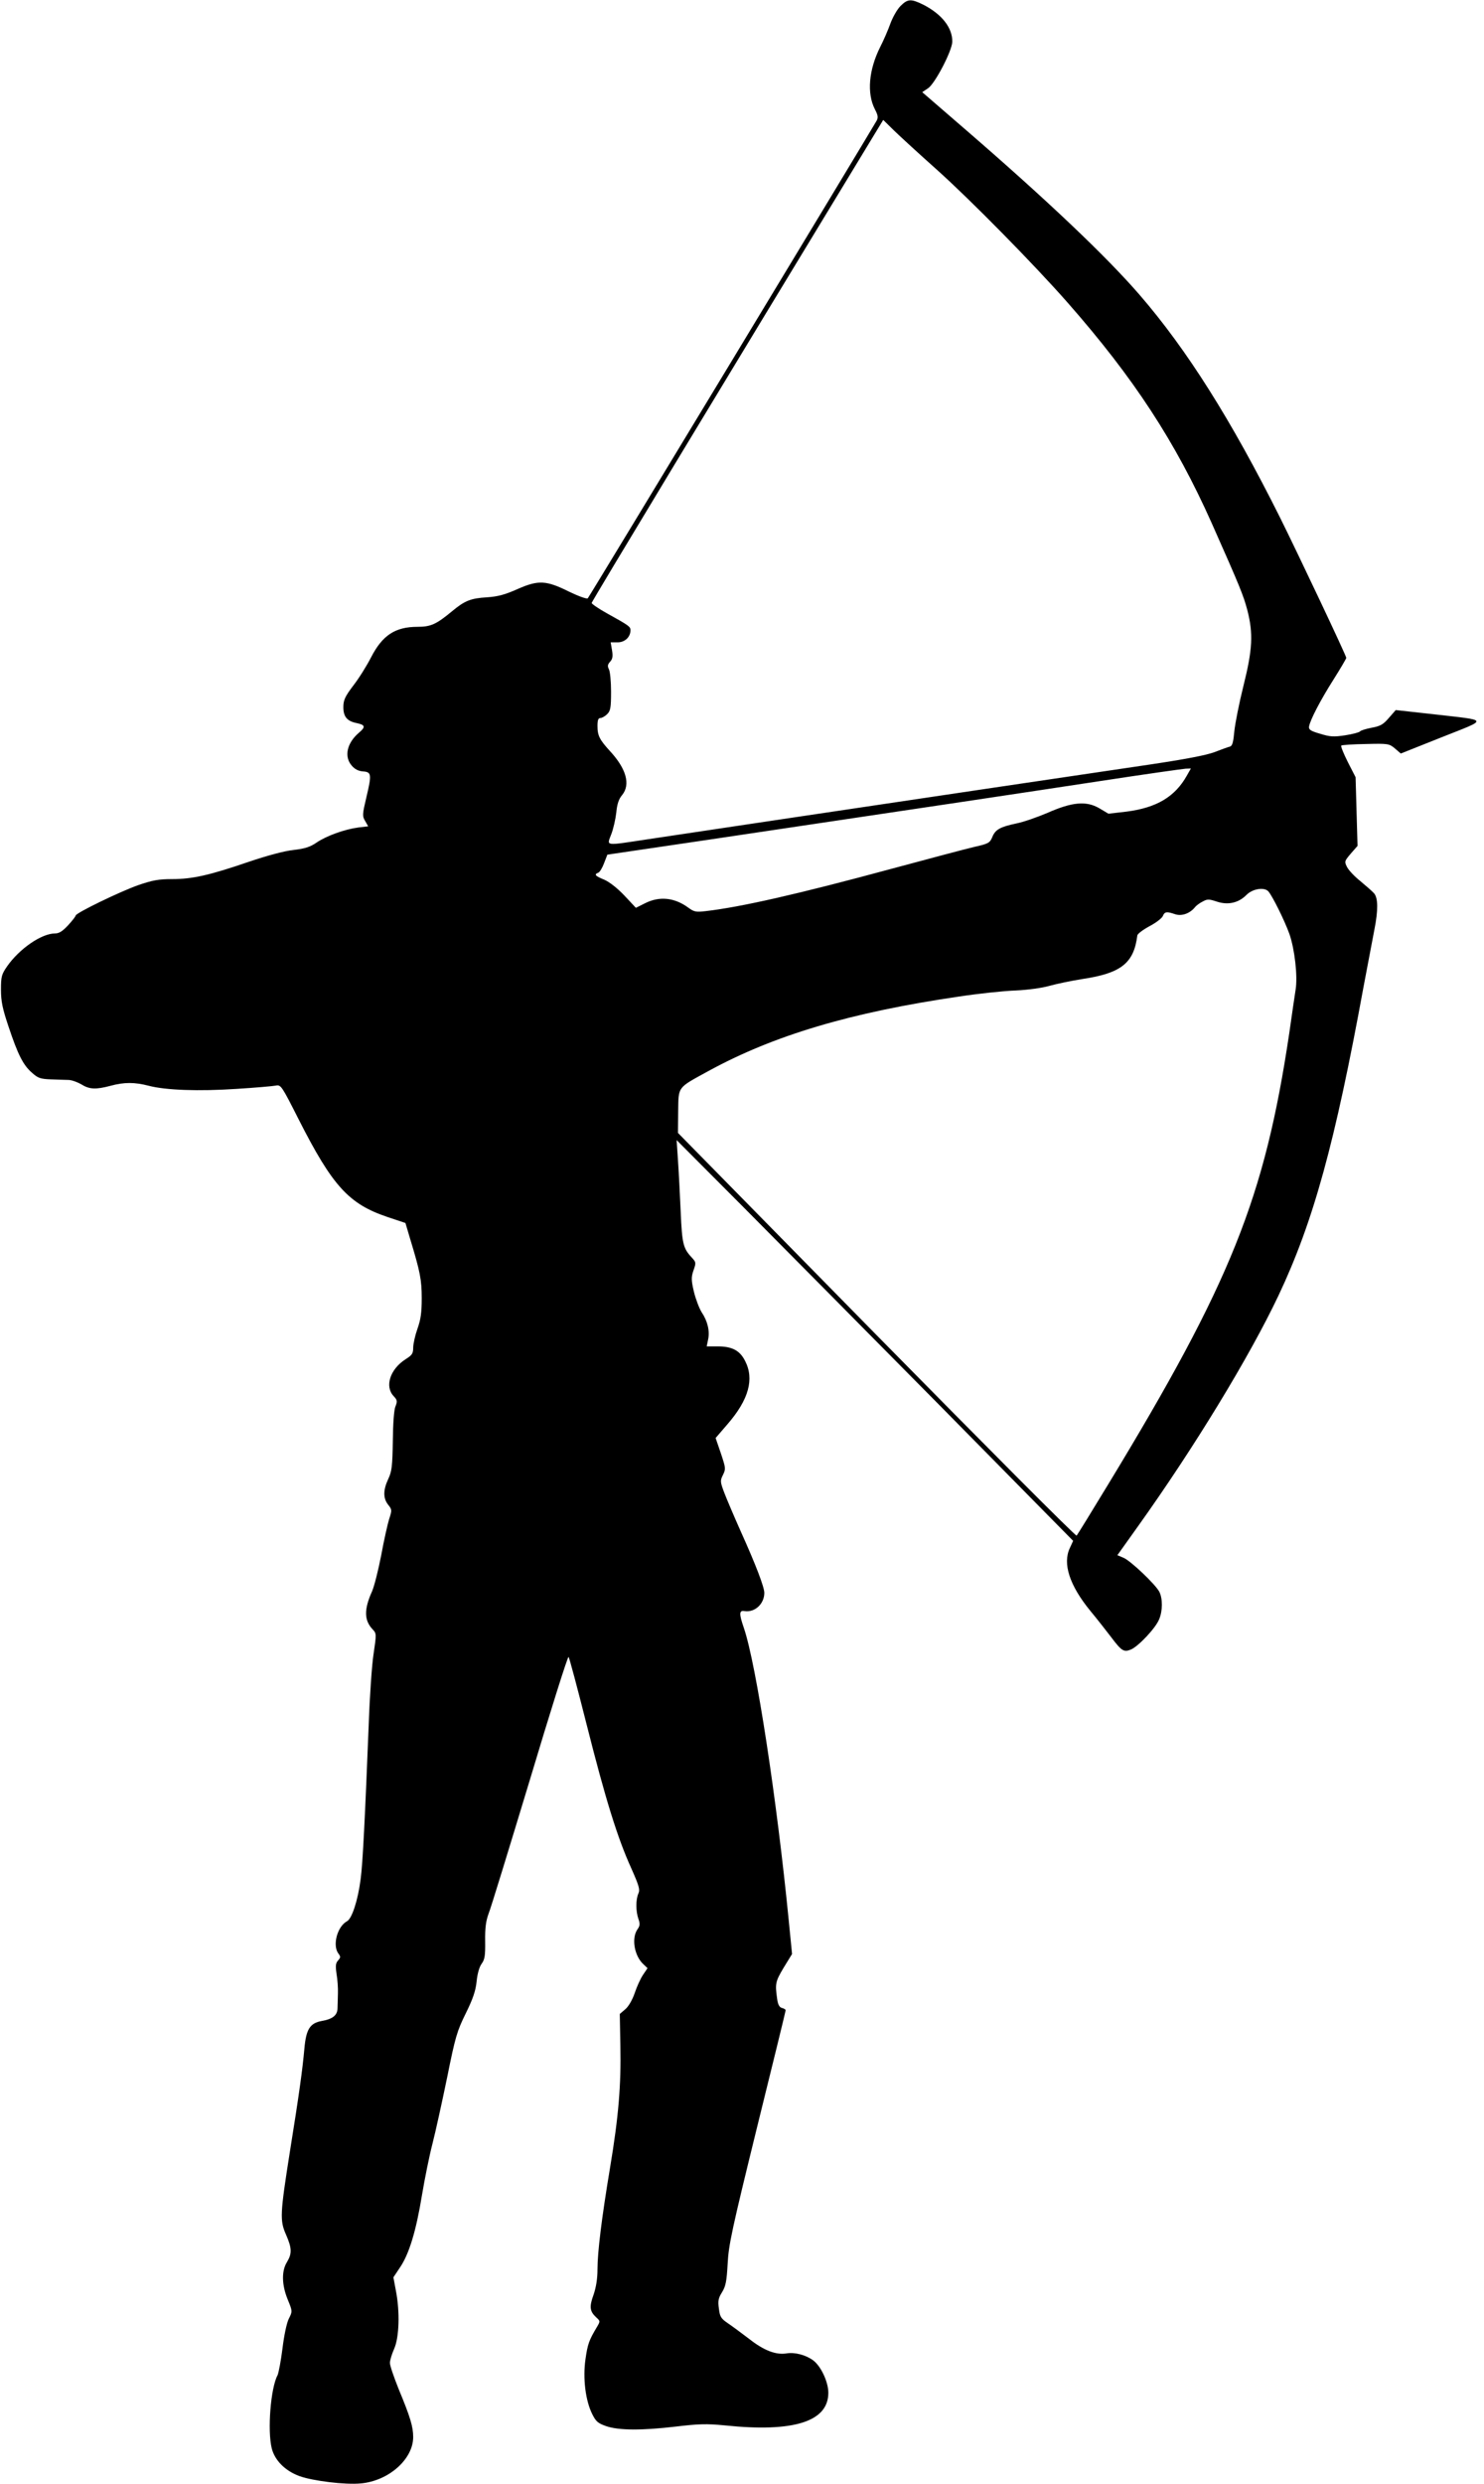
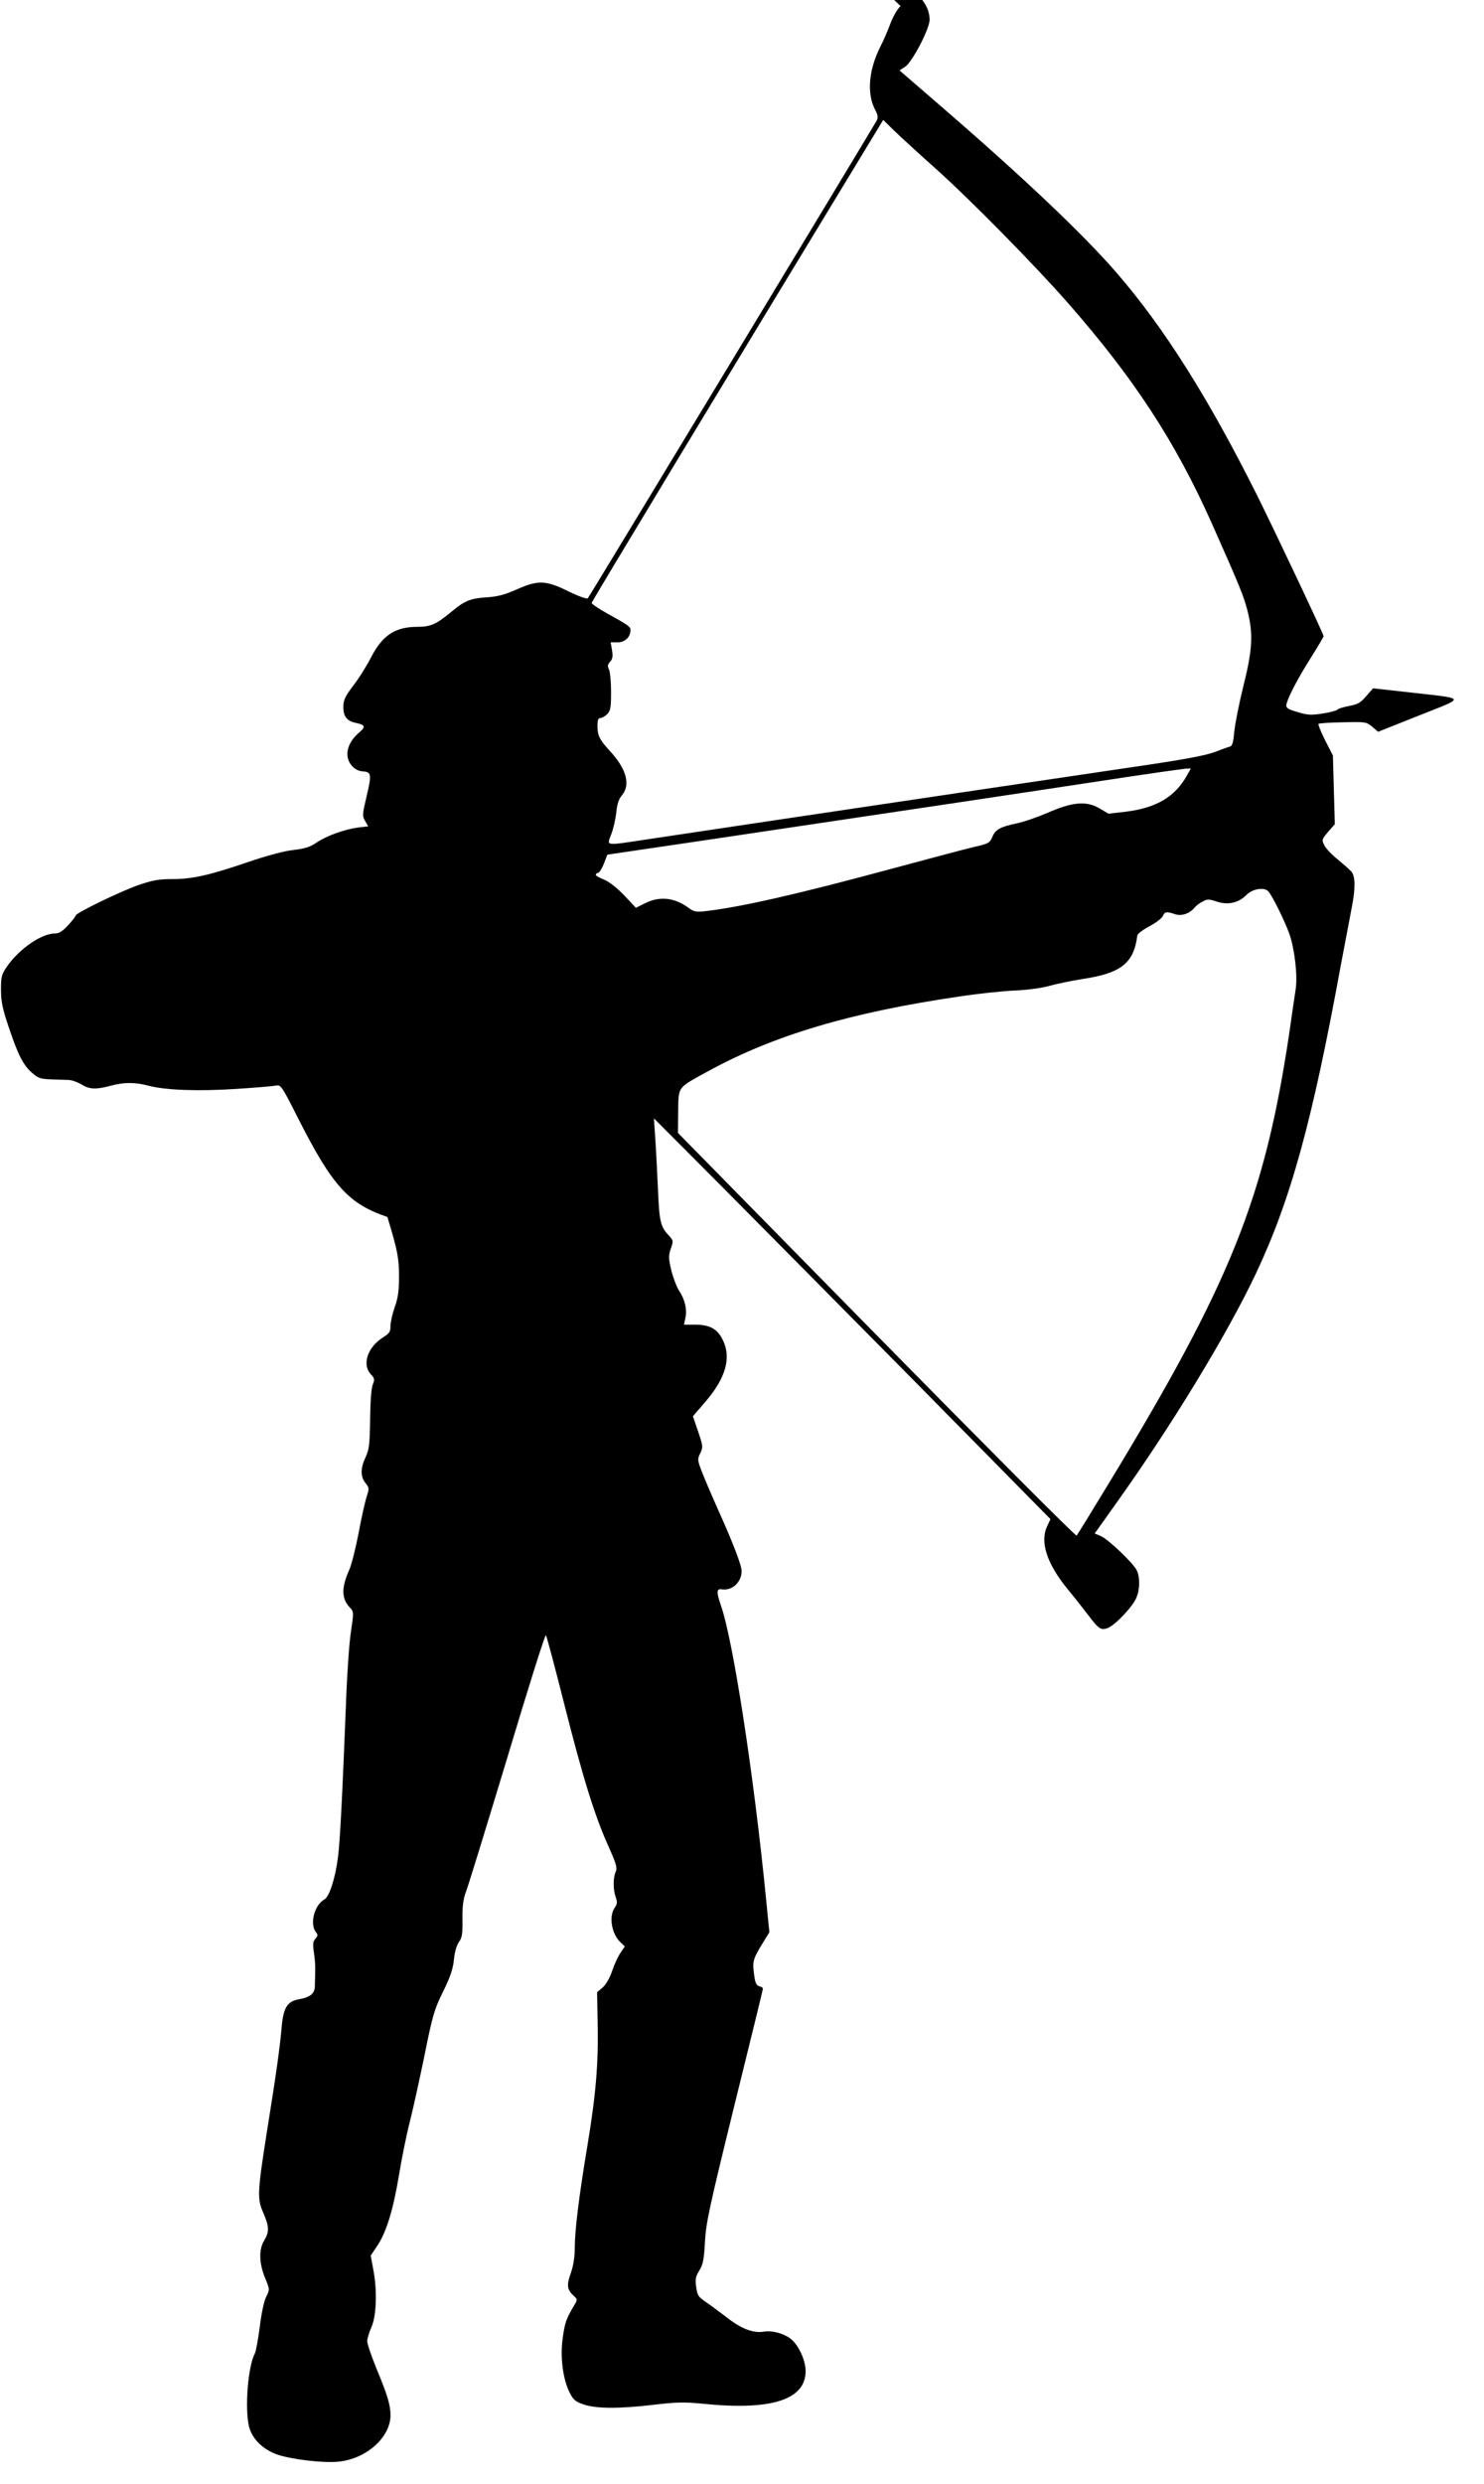
<svg xmlns="http://www.w3.org/2000/svg" version="1.0" width="765pt" height="1280pt" viewBox="0 0 765 1280" preserveAspectRatio="xMidYMid meet">
  <g transform="translate(0,1280) scale(0.1,-0.1)" fill="#000000" stroke="none">
-     <path d="M4642 12769 c-17 -17 -41 -59 -53 -93 -12 -33 -35 -86 -51 -117 -60 -119 -70 -240 -28 -322 16 -31 18 -42 9 -59 -23 -42 -1481 -2453 -1489 -2461 -4 -5 -46 10 -94 33 -120 60 -160 62 -267 15 -65 -29 -101 -39 -159 -43 -83 -5 -114 -17 -180 -72 -81 -67 -109 -80 -178 -80 -115 0 -181 -44 -239 -157 -22 -43 -63 -109 -92 -146 -43 -57 -51 -75 -51 -111 0 -49 19 -72 68 -82 45 -9 48 -20 12 -50 -62 -53 -77 -123 -37 -169 15 -18 34 -28 57 -30 45 -3 47 -14 19 -132 -21 -89 -22 -98 -7 -123 l16 -28 -51 -6 c-73 -10 -163 -43 -214 -77 -33 -23 -60 -32 -120 -39 -48 -5 -136 -29 -228 -60 -204 -70 -293 -90 -397 -90 -71 0 -102 -6 -175 -31 -94 -33 -323 -144 -323 -157 0 -4 -17 -26 -39 -50 -28 -30 -46 -42 -67 -42 -70 0 -184 -79 -247 -169 -29 -42 -32 -53 -32 -121 0 -60 8 -98 39 -190 49 -147 76 -199 121 -238 31 -28 44 -32 98 -34 34 -1 76 -3 92 -3 17 -1 46 -12 65 -23 41 -26 75 -27 150 -7 70 19 124 19 197 0 88 -23 258 -29 453 -16 96 6 187 14 202 17 26 5 30 -1 117 -173 175 -345 259 -437 458 -504 l93 -31 24 -81 c52 -171 60 -212 60 -307 0 -74 -5 -109 -22 -157 -12 -34 -22 -78 -22 -98 0 -30 -6 -38 -39 -59 -80 -51 -109 -140 -62 -190 19 -20 20 -27 10 -52 -8 -17 -13 -89 -14 -179 -2 -130 -5 -156 -23 -195 -27 -57 -28 -100 -1 -134 20 -25 20 -28 5 -74 -8 -26 -27 -110 -41 -187 -15 -77 -36 -160 -47 -185 -42 -93 -41 -149 2 -195 21 -22 21 -24 6 -126 -9 -57 -20 -219 -25 -359 -19 -479 -31 -725 -42 -804 -14 -109 -45 -203 -70 -216 -50 -27 -76 -123 -45 -166 13 -17 12 -21 -1 -36 -13 -14 -14 -28 -8 -70 5 -29 8 -73 7 -98 -1 -25 -1 -60 -2 -77 0 -37 -24 -57 -81 -67 -61 -11 -81 -42 -90 -143 -9 -104 -28 -241 -75 -533 -50 -317 -52 -352 -20 -424 31 -71 32 -98 5 -143 -28 -45 -27 -116 4 -192 25 -61 25 -61 6 -99 -11 -21 -25 -88 -33 -155 -8 -64 -20 -125 -25 -136 -36 -66 -53 -286 -30 -378 16 -62 69 -115 142 -142 68 -25 238 -46 317 -38 144 13 270 125 270 239 0 53 -15 103 -74 245 -25 62 -46 123 -46 137 0 13 10 46 22 73 26 58 30 191 9 298 l-13 70 34 51 c47 69 83 188 113 371 14 84 38 203 54 265 16 62 50 217 76 343 42 209 51 239 96 330 37 75 51 116 56 165 4 40 14 75 26 91 16 22 19 42 18 117 -1 67 4 103 17 139 11 26 106 337 213 690 106 354 196 640 200 635 4 -4 46 -162 94 -352 96 -380 158 -581 230 -739 39 -88 45 -108 36 -128 -14 -31 -14 -91 0 -131 9 -25 8 -36 -5 -54 -32 -46 -16 -138 32 -181 l20 -19 -23 -34 c-13 -19 -32 -61 -43 -94 -12 -35 -32 -70 -49 -84 l-28 -24 3 -164 c4 -203 -9 -363 -53 -627 -44 -264 -65 -437 -65 -526 0 -46 -7 -91 -20 -129 -23 -63 -20 -86 13 -117 22 -20 22 -20 3 -52 -40 -67 -47 -87 -58 -165 -14 -97 0 -212 35 -282 19 -38 29 -47 72 -62 65 -22 182 -23 360 -2 118 14 158 15 251 6 355 -37 534 19 534 168 0 56 -38 137 -78 167 -38 28 -95 43 -137 36 -55 -9 -117 15 -191 73 -38 29 -88 66 -110 81 -37 25 -43 34 -48 76 -6 40 -3 55 16 85 19 31 24 56 29 147 5 98 22 176 152 705 81 327 147 597 147 601 0 4 -8 9 -19 12 -13 3 -21 17 -25 48 -11 77 -9 88 34 160 l43 70 -17 172 c-62 631 -168 1321 -231 1507 -26 75 -25 93 3 88 53 -8 102 37 102 94 0 30 -44 145 -122 318 -33 74 -71 163 -84 197 -22 58 -22 63 -7 93 15 31 14 36 -11 111 l-27 79 62 72 c109 126 138 232 90 325 -27 54 -67 75 -141 75 l-57 0 7 34 c10 44 -2 96 -33 142 -13 21 -31 69 -40 106 -14 60 -14 75 -2 110 14 39 13 42 -9 66 -44 47 -50 70 -57 235 -4 88 -10 207 -14 265 l-7 105 334 -335 c183 -184 643 -649 1022 -1032 l688 -698 -17 -37 c-38 -80 -2 -192 105 -323 34 -41 82 -102 107 -135 55 -73 66 -80 103 -65 38 16 127 110 145 155 19 44 19 108 1 143 -20 38 -148 160 -185 175 l-31 13 107 150 c288 403 575 874 724 1189 180 381 291 786 438 1590 23 121 48 254 56 295 20 101 19 163 -2 187 -10 11 -42 39 -71 63 -29 23 -60 56 -68 72 -14 28 -14 30 19 69 l35 40 -5 177 -5 177 -40 78 c-22 44 -37 81 -34 85 3 3 60 7 126 8 116 3 121 2 151 -23 l30 -26 211 84 c244 97 248 85 -47 119 l-190 21 -35 -40 c-29 -34 -44 -43 -89 -51 -30 -6 -57 -14 -60 -19 -4 -5 -38 -14 -76 -20 -60 -9 -79 -8 -130 8 -49 14 -59 21 -57 37 6 35 60 138 126 242 36 57 66 108 66 112 0 11 -250 539 -342 724 -251 502 -480 865 -723 1146 -171 198 -483 494 -907 860 l-214 185 30 20 c36 24 124 193 125 240 1 72 -54 142 -150 191 -63 31 -80 30 -117 -7z m188 -844 c172 -154 501 -488 674 -685 341 -388 555 -716 742 -1135 149 -335 164 -374 184 -449 31 -121 27 -202 -20 -390 -22 -88 -43 -194 -47 -234 -5 -55 -10 -75 -22 -79 -9 -2 -45 -15 -81 -29 -43 -16 -154 -37 -335 -64 -148 -22 -513 -76 -810 -120 -297 -44 -781 -116 -1075 -160 -294 -44 -610 -91 -702 -105 -226 -34 -210 -36 -187 26 11 28 22 78 26 112 4 44 13 70 30 90 44 54 22 135 -62 226 -54 59 -65 80 -65 130 0 30 4 41 15 41 8 0 24 9 35 20 17 17 20 33 20 116 0 52 -5 104 -11 115 -8 16 -7 25 6 39 13 14 15 28 10 59 l-7 41 36 0 c37 0 66 27 66 62 0 19 -5 23 -122 88 -43 24 -78 48 -78 53 0 7 662 1104 1458 2415 l45 74 56 -55 c31 -30 130 -121 221 -202z m1288 -3122 c-61 -109 -156 -165 -309 -185 l-95 -11 -47 28 c-67 39 -139 33 -268 -24 -52 -22 -123 -47 -159 -54 -84 -18 -109 -31 -125 -71 -12 -29 -20 -34 -92 -50 -43 -10 -235 -61 -428 -113 -484 -131 -776 -197 -957 -218 -50 -6 -60 -4 -90 18 -71 52 -148 60 -222 23 l-48 -24 -59 63 c-37 39 -77 70 -104 82 -47 19 -54 27 -31 36 8 3 21 25 30 49 l17 44 522 77 c1184 176 1623 242 2017 302 228 35 427 63 442 64 l27 1 -21 -37z m421 -597 c23 -28 84 -152 108 -219 27 -78 43 -216 32 -286 -4 -25 -19 -127 -33 -226 -127 -849 -300 -1282 -934 -2325 -85 -140 -158 -259 -162 -263 -4 -5 -468 461 -1031 1033 l-1024 1042 1 111 c2 131 -6 119 156 208 337 184 732 302 1293 384 99 15 230 29 290 31 64 3 137 13 175 24 36 10 112 26 169 35 201 30 266 82 284 225 1 8 29 29 62 47 33 17 64 41 69 52 10 24 20 25 64 10 33 -11 75 3 102 36 7 9 26 23 41 30 23 13 33 12 72 -1 57 -19 112 -7 153 35 32 32 93 41 113 17z" />
+     <path d="M4642 12769 c-17 -17 -41 -59 -53 -93 -12 -33 -35 -86 -51 -117 -60 -119 -70 -240 -28 -322 16 -31 18 -42 9 -59 -23 -42 -1481 -2453 -1489 -2461 -4 -5 -46 10 -94 33 -120 60 -160 62 -267 15 -65 -29 -101 -39 -159 -43 -83 -5 -114 -17 -180 -72 -81 -67 -109 -80 -178 -80 -115 0 -181 -44 -239 -157 -22 -43 -63 -109 -92 -146 -43 -57 -51 -75 -51 -111 0 -49 19 -72 68 -82 45 -9 48 -20 12 -50 -62 -53 -77 -123 -37 -169 15 -18 34 -28 57 -30 45 -3 47 -14 19 -132 -21 -89 -22 -98 -7 -123 l16 -28 -51 -6 c-73 -10 -163 -43 -214 -77 -33 -23 -60 -32 -120 -39 -48 -5 -136 -29 -228 -60 -204 -70 -293 -90 -397 -90 -71 0 -102 -6 -175 -31 -94 -33 -323 -144 -323 -157 0 -4 -17 -26 -39 -50 -28 -30 -46 -42 -67 -42 -70 0 -184 -79 -247 -169 -29 -42 -32 -53 -32 -121 0 -60 8 -98 39 -190 49 -147 76 -199 121 -238 31 -28 44 -32 98 -34 34 -1 76 -3 92 -3 17 -1 46 -12 65 -23 41 -26 75 -27 150 -7 70 19 124 19 197 0 88 -23 258 -29 453 -16 96 6 187 14 202 17 26 5 30 -1 117 -173 175 -345 259 -437 458 -504 c52 -171 60 -212 60 -307 0 -74 -5 -109 -22 -157 -12 -34 -22 -78 -22 -98 0 -30 -6 -38 -39 -59 -80 -51 -109 -140 -62 -190 19 -20 20 -27 10 -52 -8 -17 -13 -89 -14 -179 -2 -130 -5 -156 -23 -195 -27 -57 -28 -100 -1 -134 20 -25 20 -28 5 -74 -8 -26 -27 -110 -41 -187 -15 -77 -36 -160 -47 -185 -42 -93 -41 -149 2 -195 21 -22 21 -24 6 -126 -9 -57 -20 -219 -25 -359 -19 -479 -31 -725 -42 -804 -14 -109 -45 -203 -70 -216 -50 -27 -76 -123 -45 -166 13 -17 12 -21 -1 -36 -13 -14 -14 -28 -8 -70 5 -29 8 -73 7 -98 -1 -25 -1 -60 -2 -77 0 -37 -24 -57 -81 -67 -61 -11 -81 -42 -90 -143 -9 -104 -28 -241 -75 -533 -50 -317 -52 -352 -20 -424 31 -71 32 -98 5 -143 -28 -45 -27 -116 4 -192 25 -61 25 -61 6 -99 -11 -21 -25 -88 -33 -155 -8 -64 -20 -125 -25 -136 -36 -66 -53 -286 -30 -378 16 -62 69 -115 142 -142 68 -25 238 -46 317 -38 144 13 270 125 270 239 0 53 -15 103 -74 245 -25 62 -46 123 -46 137 0 13 10 46 22 73 26 58 30 191 9 298 l-13 70 34 51 c47 69 83 188 113 371 14 84 38 203 54 265 16 62 50 217 76 343 42 209 51 239 96 330 37 75 51 116 56 165 4 40 14 75 26 91 16 22 19 42 18 117 -1 67 4 103 17 139 11 26 106 337 213 690 106 354 196 640 200 635 4 -4 46 -162 94 -352 96 -380 158 -581 230 -739 39 -88 45 -108 36 -128 -14 -31 -14 -91 0 -131 9 -25 8 -36 -5 -54 -32 -46 -16 -138 32 -181 l20 -19 -23 -34 c-13 -19 -32 -61 -43 -94 -12 -35 -32 -70 -49 -84 l-28 -24 3 -164 c4 -203 -9 -363 -53 -627 -44 -264 -65 -437 -65 -526 0 -46 -7 -91 -20 -129 -23 -63 -20 -86 13 -117 22 -20 22 -20 3 -52 -40 -67 -47 -87 -58 -165 -14 -97 0 -212 35 -282 19 -38 29 -47 72 -62 65 -22 182 -23 360 -2 118 14 158 15 251 6 355 -37 534 19 534 168 0 56 -38 137 -78 167 -38 28 -95 43 -137 36 -55 -9 -117 15 -191 73 -38 29 -88 66 -110 81 -37 25 -43 34 -48 76 -6 40 -3 55 16 85 19 31 24 56 29 147 5 98 22 176 152 705 81 327 147 597 147 601 0 4 -8 9 -19 12 -13 3 -21 17 -25 48 -11 77 -9 88 34 160 l43 70 -17 172 c-62 631 -168 1321 -231 1507 -26 75 -25 93 3 88 53 -8 102 37 102 94 0 30 -44 145 -122 318 -33 74 -71 163 -84 197 -22 58 -22 63 -7 93 15 31 14 36 -11 111 l-27 79 62 72 c109 126 138 232 90 325 -27 54 -67 75 -141 75 l-57 0 7 34 c10 44 -2 96 -33 142 -13 21 -31 69 -40 106 -14 60 -14 75 -2 110 14 39 13 42 -9 66 -44 47 -50 70 -57 235 -4 88 -10 207 -14 265 l-7 105 334 -335 c183 -184 643 -649 1022 -1032 l688 -698 -17 -37 c-38 -80 -2 -192 105 -323 34 -41 82 -102 107 -135 55 -73 66 -80 103 -65 38 16 127 110 145 155 19 44 19 108 1 143 -20 38 -148 160 -185 175 l-31 13 107 150 c288 403 575 874 724 1189 180 381 291 786 438 1590 23 121 48 254 56 295 20 101 19 163 -2 187 -10 11 -42 39 -71 63 -29 23 -60 56 -68 72 -14 28 -14 30 19 69 l35 40 -5 177 -5 177 -40 78 c-22 44 -37 81 -34 85 3 3 60 7 126 8 116 3 121 2 151 -23 l30 -26 211 84 c244 97 248 85 -47 119 l-190 21 -35 -40 c-29 -34 -44 -43 -89 -51 -30 -6 -57 -14 -60 -19 -4 -5 -38 -14 -76 -20 -60 -9 -79 -8 -130 8 -49 14 -59 21 -57 37 6 35 60 138 126 242 36 57 66 108 66 112 0 11 -250 539 -342 724 -251 502 -480 865 -723 1146 -171 198 -483 494 -907 860 l-214 185 30 20 c36 24 124 193 125 240 1 72 -54 142 -150 191 -63 31 -80 30 -117 -7z m188 -844 c172 -154 501 -488 674 -685 341 -388 555 -716 742 -1135 149 -335 164 -374 184 -449 31 -121 27 -202 -20 -390 -22 -88 -43 -194 -47 -234 -5 -55 -10 -75 -22 -79 -9 -2 -45 -15 -81 -29 -43 -16 -154 -37 -335 -64 -148 -22 -513 -76 -810 -120 -297 -44 -781 -116 -1075 -160 -294 -44 -610 -91 -702 -105 -226 -34 -210 -36 -187 26 11 28 22 78 26 112 4 44 13 70 30 90 44 54 22 135 -62 226 -54 59 -65 80 -65 130 0 30 4 41 15 41 8 0 24 9 35 20 17 17 20 33 20 116 0 52 -5 104 -11 115 -8 16 -7 25 6 39 13 14 15 28 10 59 l-7 41 36 0 c37 0 66 27 66 62 0 19 -5 23 -122 88 -43 24 -78 48 -78 53 0 7 662 1104 1458 2415 l45 74 56 -55 c31 -30 130 -121 221 -202z m1288 -3122 c-61 -109 -156 -165 -309 -185 l-95 -11 -47 28 c-67 39 -139 33 -268 -24 -52 -22 -123 -47 -159 -54 -84 -18 -109 -31 -125 -71 -12 -29 -20 -34 -92 -50 -43 -10 -235 -61 -428 -113 -484 -131 -776 -197 -957 -218 -50 -6 -60 -4 -90 18 -71 52 -148 60 -222 23 l-48 -24 -59 63 c-37 39 -77 70 -104 82 -47 19 -54 27 -31 36 8 3 21 25 30 49 l17 44 522 77 c1184 176 1623 242 2017 302 228 35 427 63 442 64 l27 1 -21 -37z m421 -597 c23 -28 84 -152 108 -219 27 -78 43 -216 32 -286 -4 -25 -19 -127 -33 -226 -127 -849 -300 -1282 -934 -2325 -85 -140 -158 -259 -162 -263 -4 -5 -468 461 -1031 1033 l-1024 1042 1 111 c2 131 -6 119 156 208 337 184 732 302 1293 384 99 15 230 29 290 31 64 3 137 13 175 24 36 10 112 26 169 35 201 30 266 82 284 225 1 8 29 29 62 47 33 17 64 41 69 52 10 24 20 25 64 10 33 -11 75 3 102 36 7 9 26 23 41 30 23 13 33 12 72 -1 57 -19 112 -7 153 35 32 32 93 41 113 17z" />
  </g>
</svg>